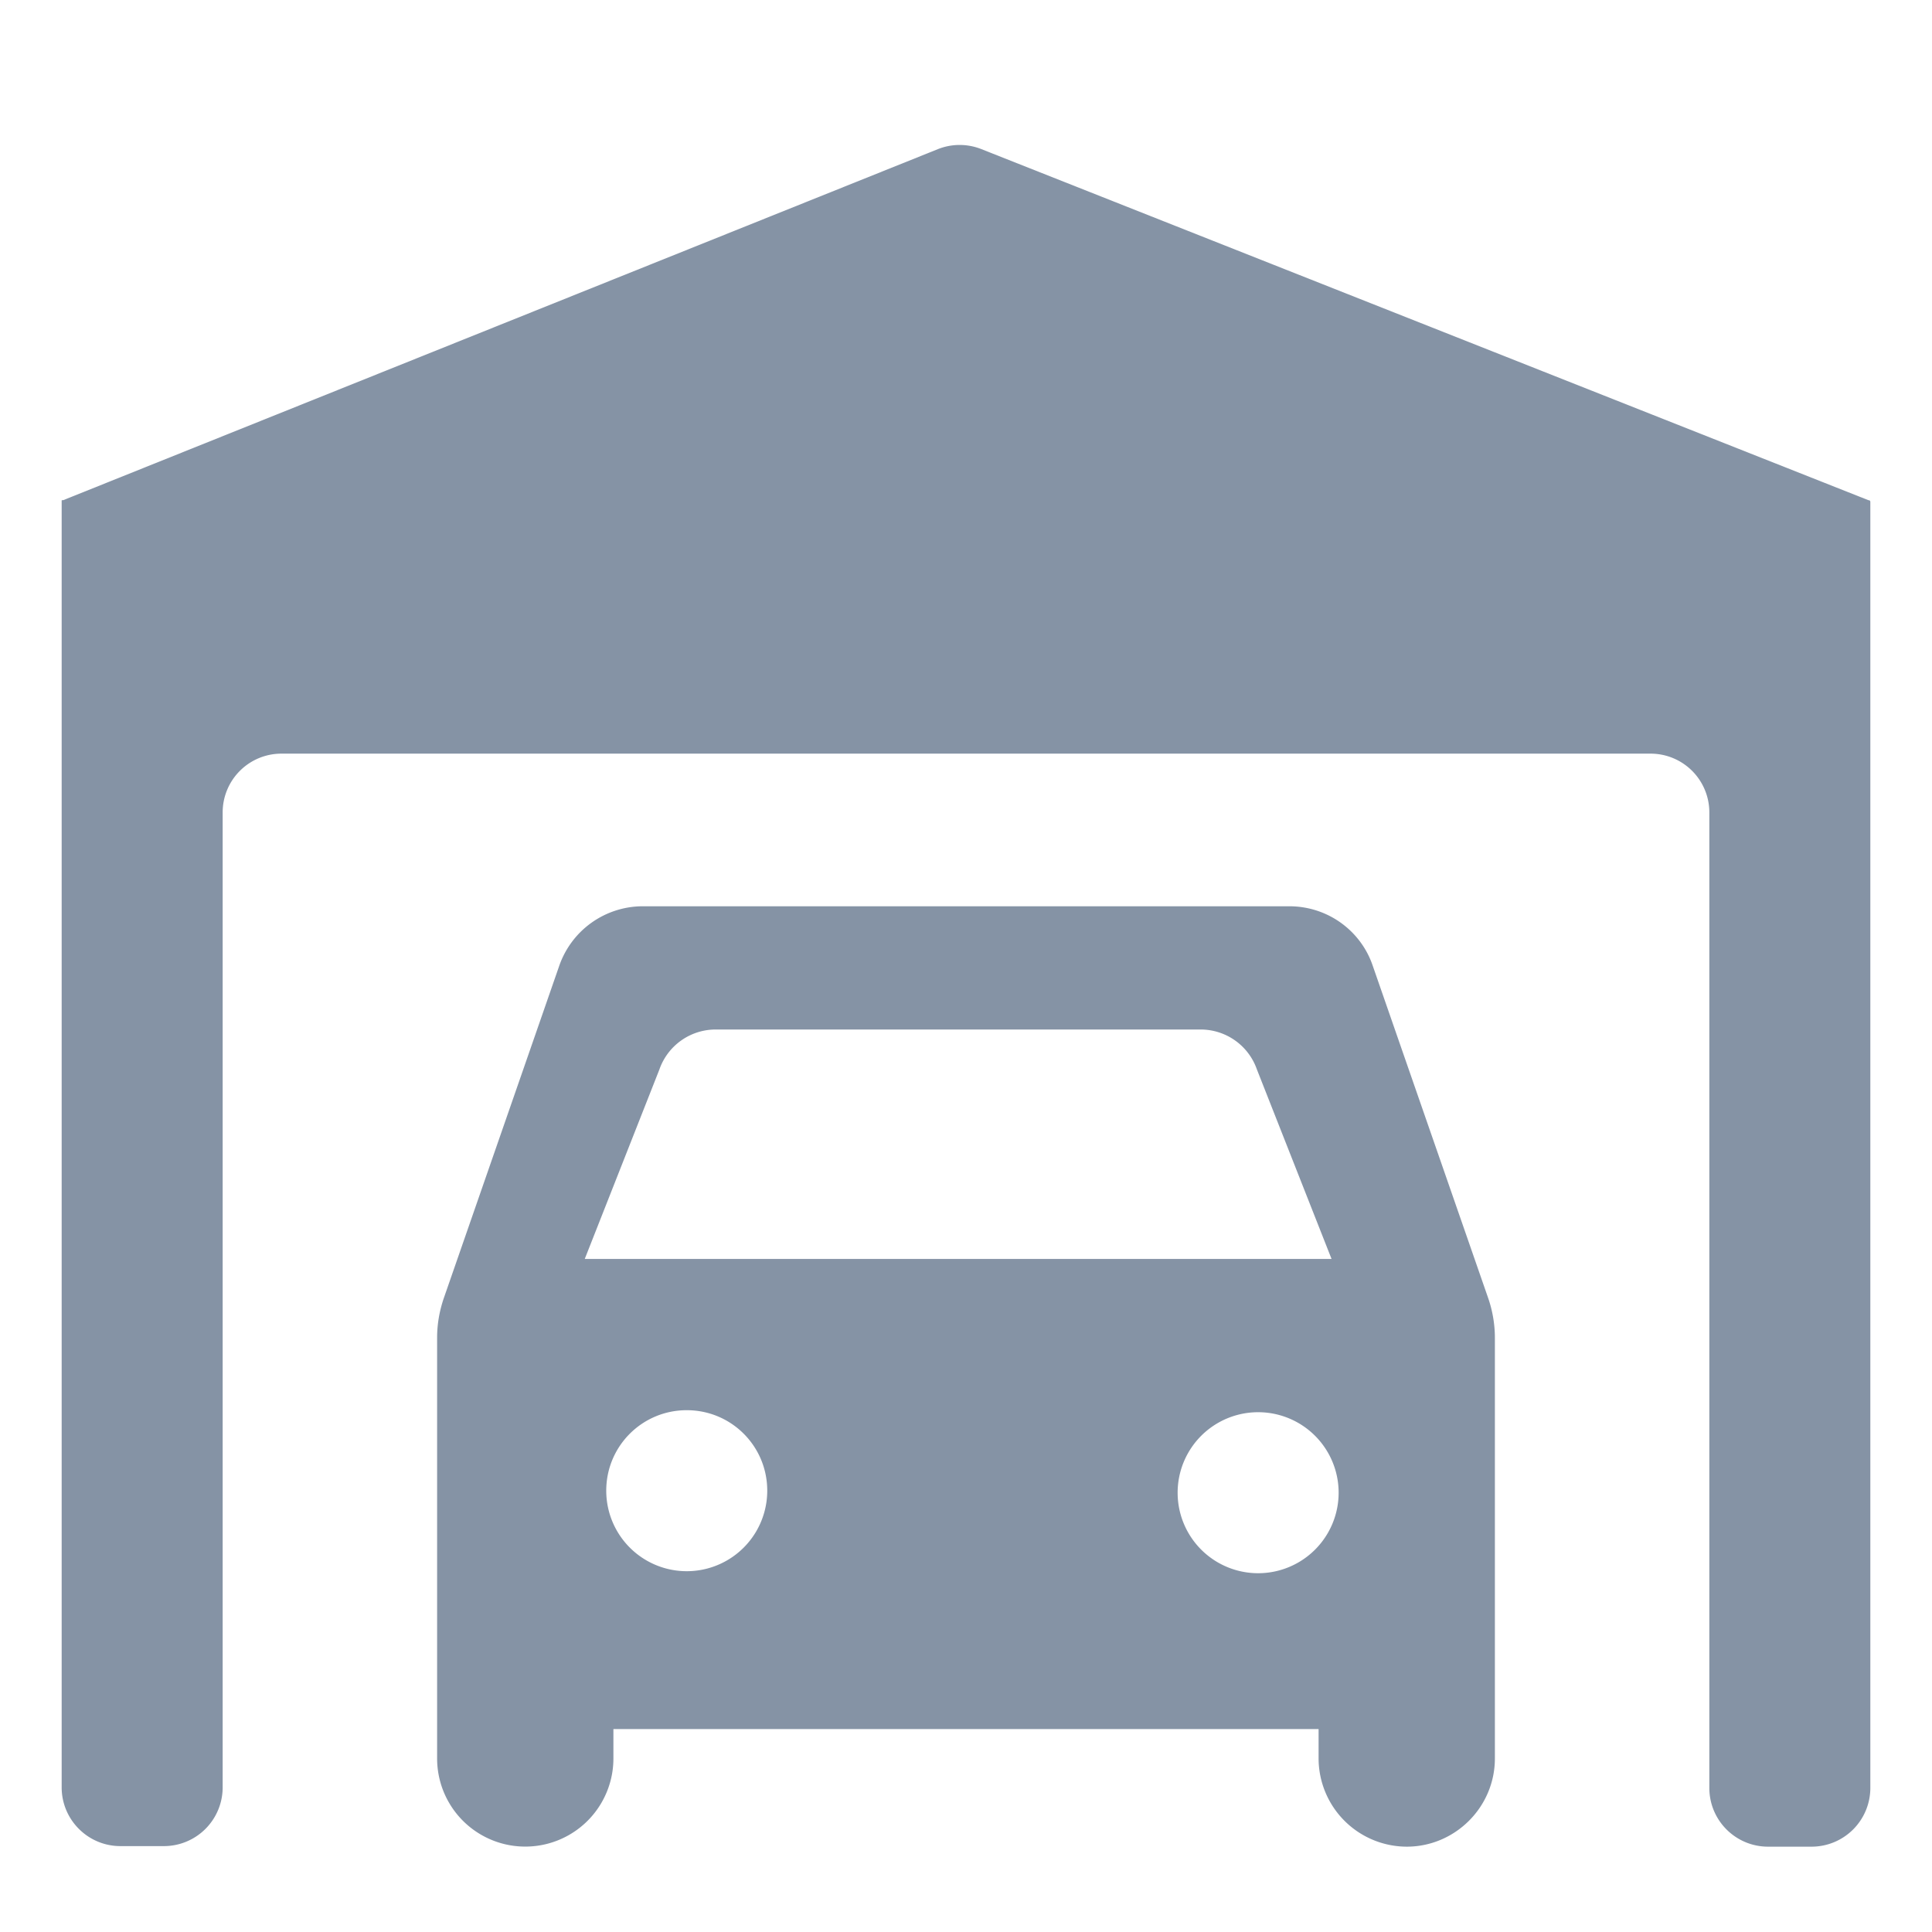
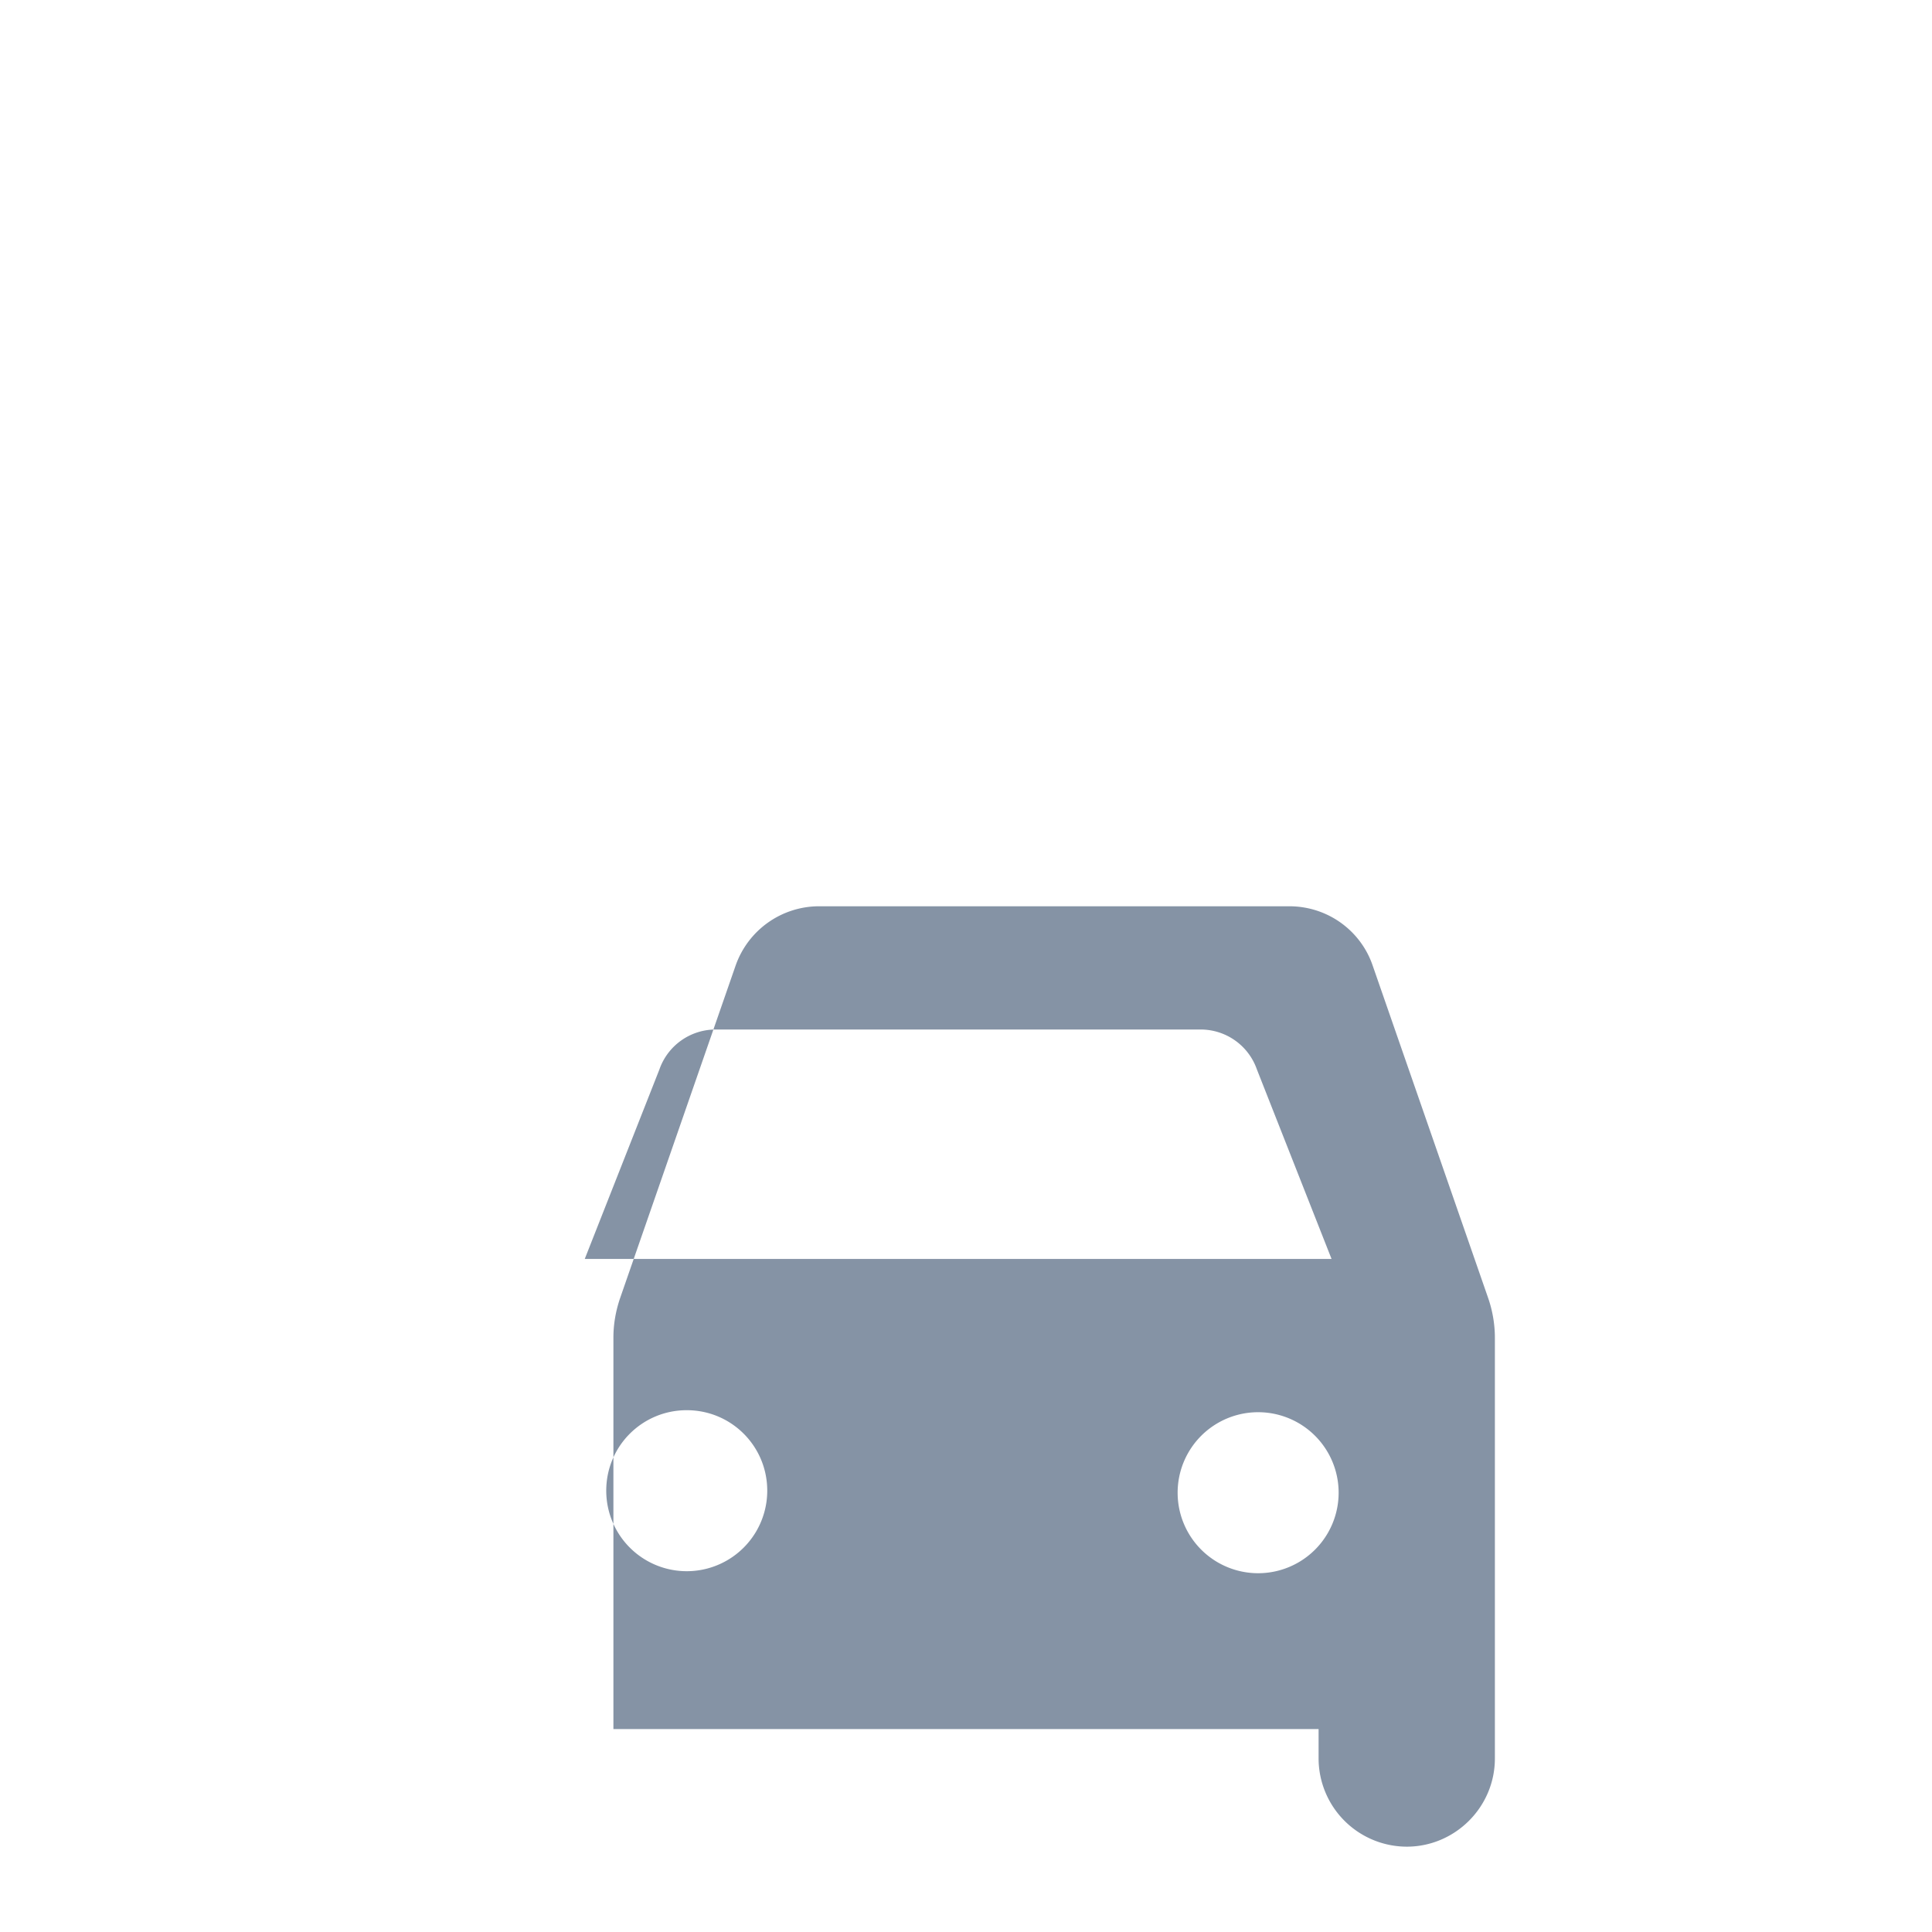
<svg xmlns="http://www.w3.org/2000/svg" width="24" height="24" fill="none">
-   <path fill="#8593A5" fill-rule="evenodd" d="M23.213 6.214a.02.02 0 0 1-.007-.002L12.19 1.852a.73.73 0 0 0-.54.001L.786 6.213a.015.015 0 0 1-.005 0H.773a.007.007 0 0 0-.007.008v15.982c0 .403.327.73.73.73h.54a.73.73 0 0 0 .73-.73V10.092a.73.73 0 0 1 .73-.73h17.008a.73.73 0 0 1 .73.73V22.21c0 .404.327.73.73.73h.54a.73.73 0 0 0 .73-.73V6.234a.02.02 0 0 0-.02-.02z" clip-rule="evenodd" />
-   <path fill="#8593A5" fill-rule="evenodd" d="M16.015 11.258c.482 0 .891.307 1.037.737l1.438 4.14c.052.153.08.321.08.482v5.227c0 .606-.496 1.096-1.095 1.096a1.098 1.098 0 0 1-1.095-1.096v-.365H7.62v.365a1.095 1.095 0 1 1-2.19 0v-5.227c0-.168.029-.329.08-.482l1.438-4.14a1.1 1.1 0 0 1 1.037-.737h8.031zm-7.824 2.028-.927 2.353h9.277l-.927-2.353a.74.74 0 0 0-.694-.497H8.885a.74.74 0 0 0-.694.497zm-.66 5.232a1 1 0 1 0 2 0c0-.554-.446-1-1-1-.553 0-1 .446-1 1zm8.098 1.025a1 1 0 1 1 0-2 1 1 0 1 1 0 2z" clip-rule="evenodd" />
+   <path fill="#8593A5" fill-rule="evenodd" d="M16.015 11.258c.482 0 .891.307 1.037.737l1.438 4.14c.052.153.08.321.08.482v5.227c0 .606-.496 1.096-1.095 1.096a1.098 1.098 0 0 1-1.095-1.096v-.365H7.62v.365v-5.227c0-.168.029-.329.08-.482l1.438-4.14a1.1 1.1 0 0 1 1.037-.737h8.031zm-7.824 2.028-.927 2.353h9.277l-.927-2.353a.74.74 0 0 0-.694-.497H8.885a.74.74 0 0 0-.694.497zm-.66 5.232a1 1 0 1 0 2 0c0-.554-.446-1-1-1-.553 0-1 .446-1 1zm8.098 1.025a1 1 0 1 1 0-2 1 1 0 1 1 0 2z" clip-rule="evenodd" />
</svg>